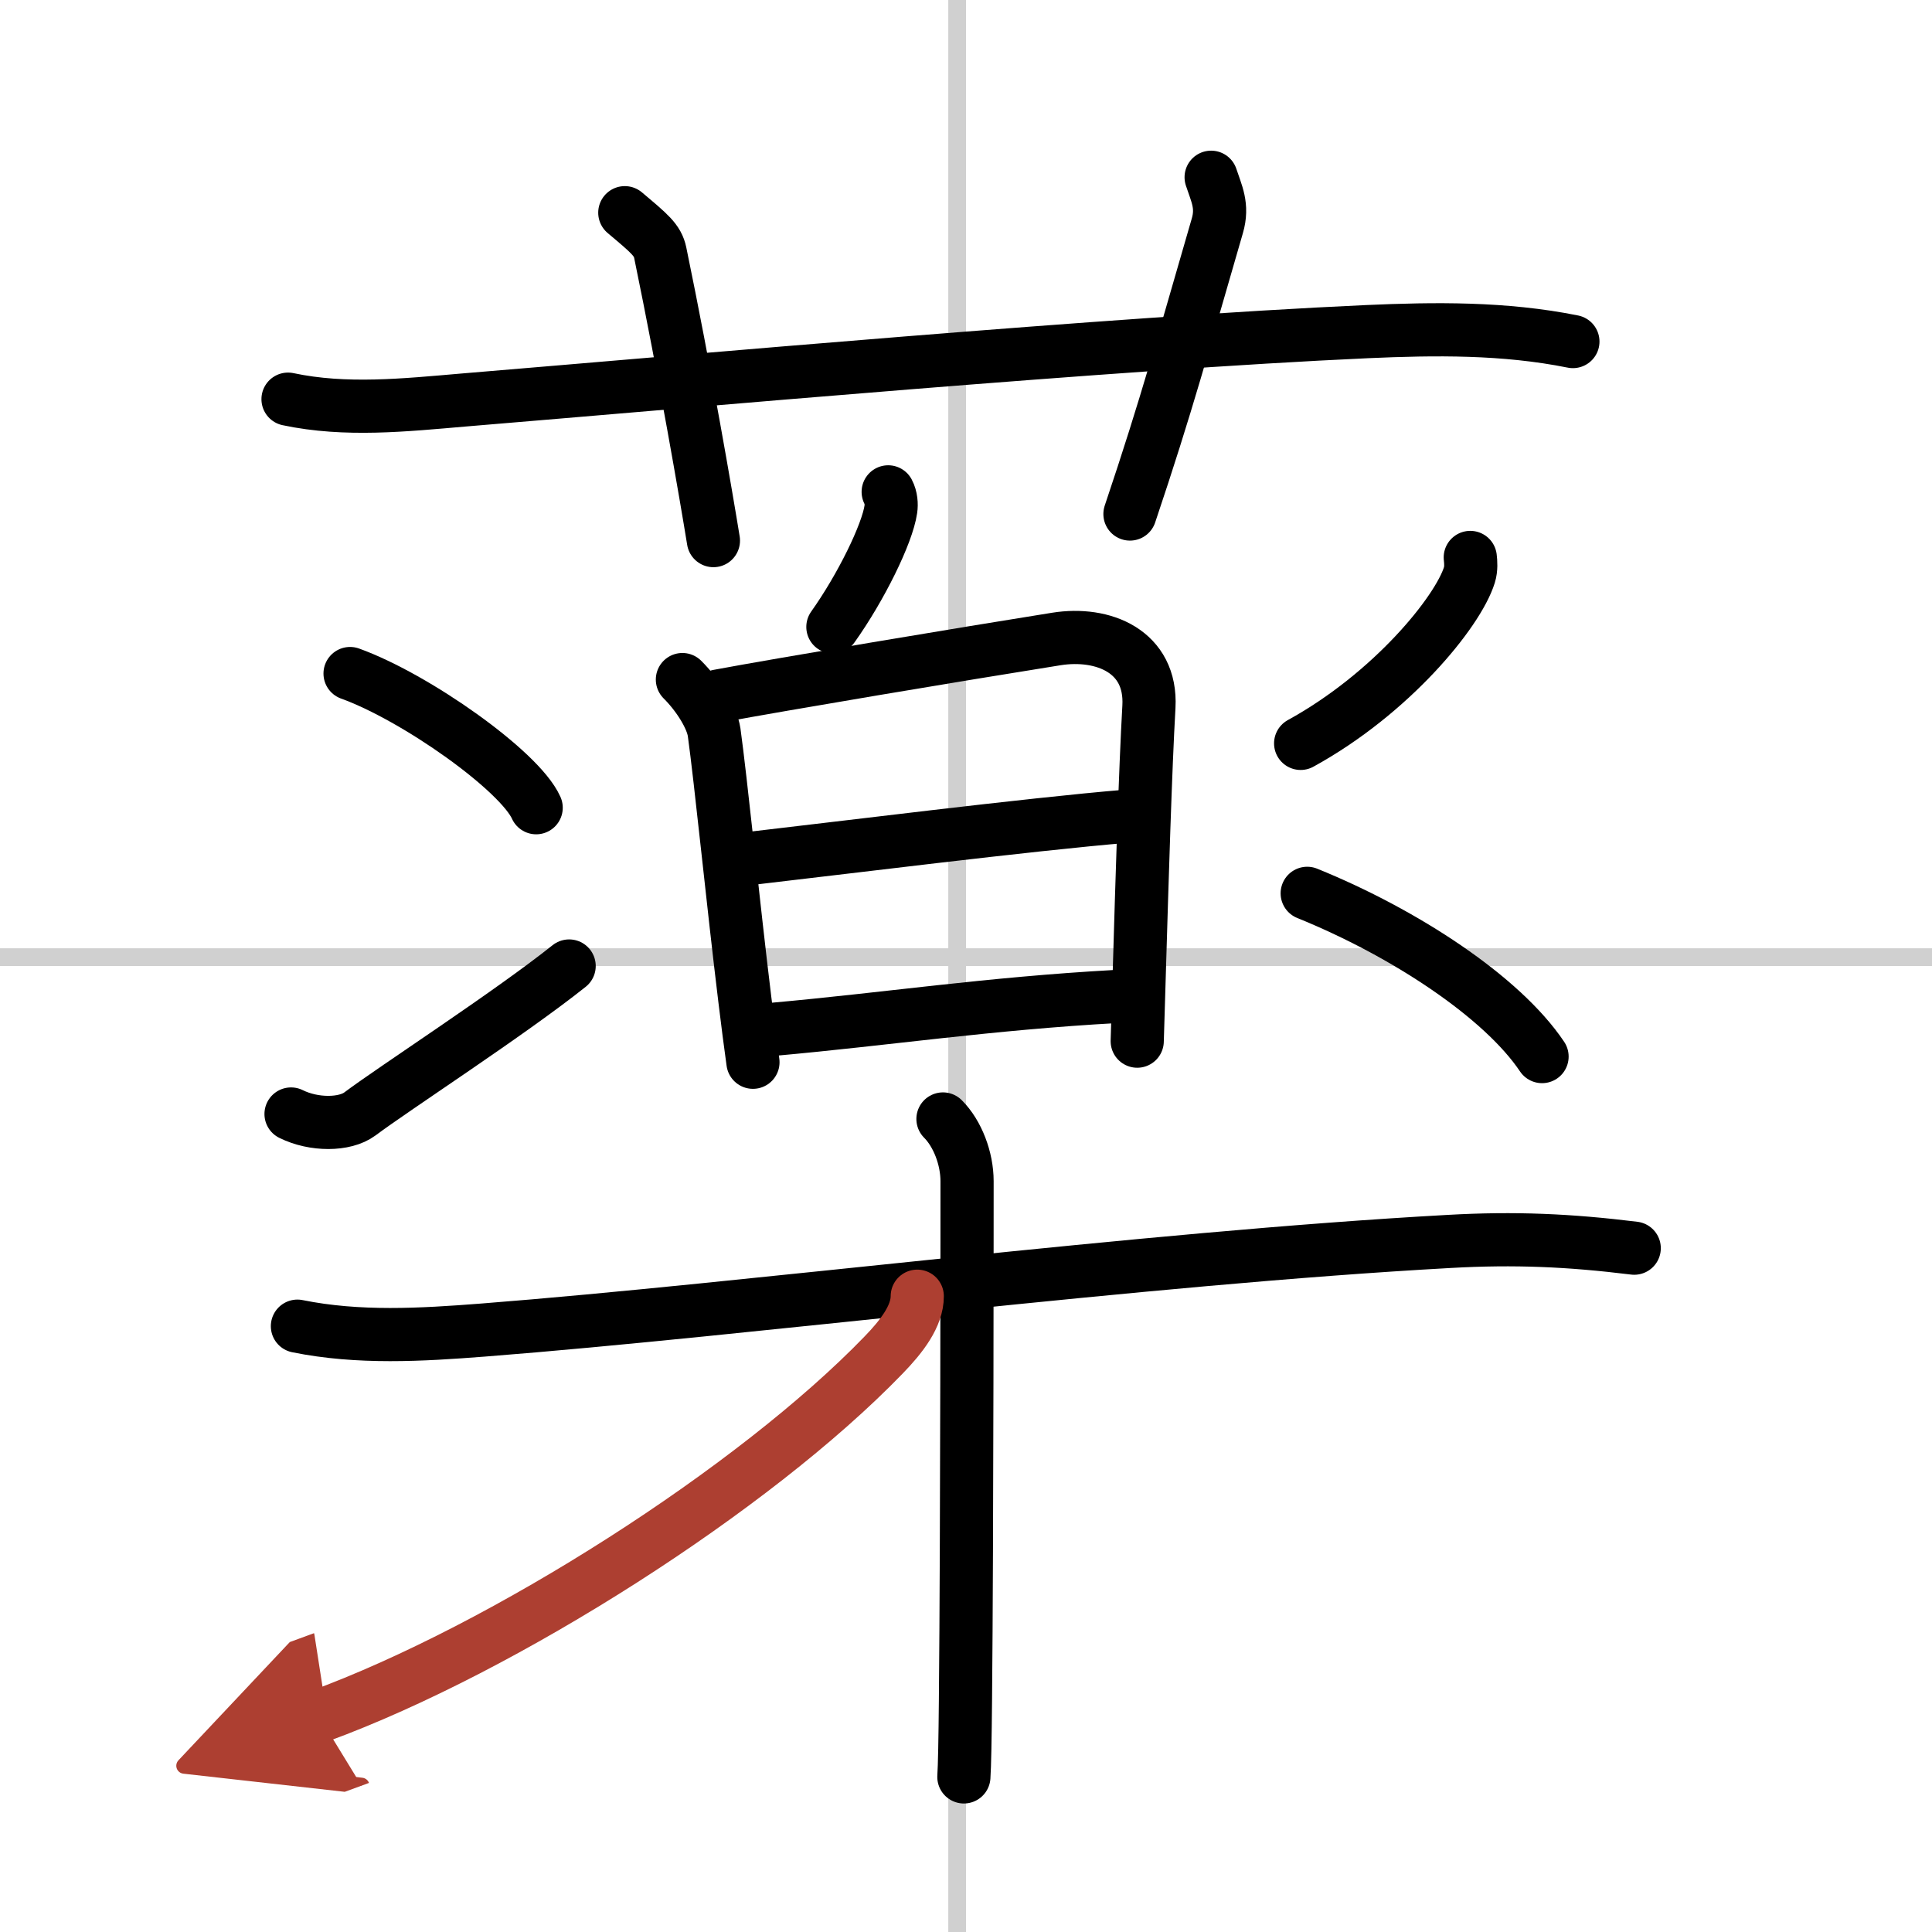
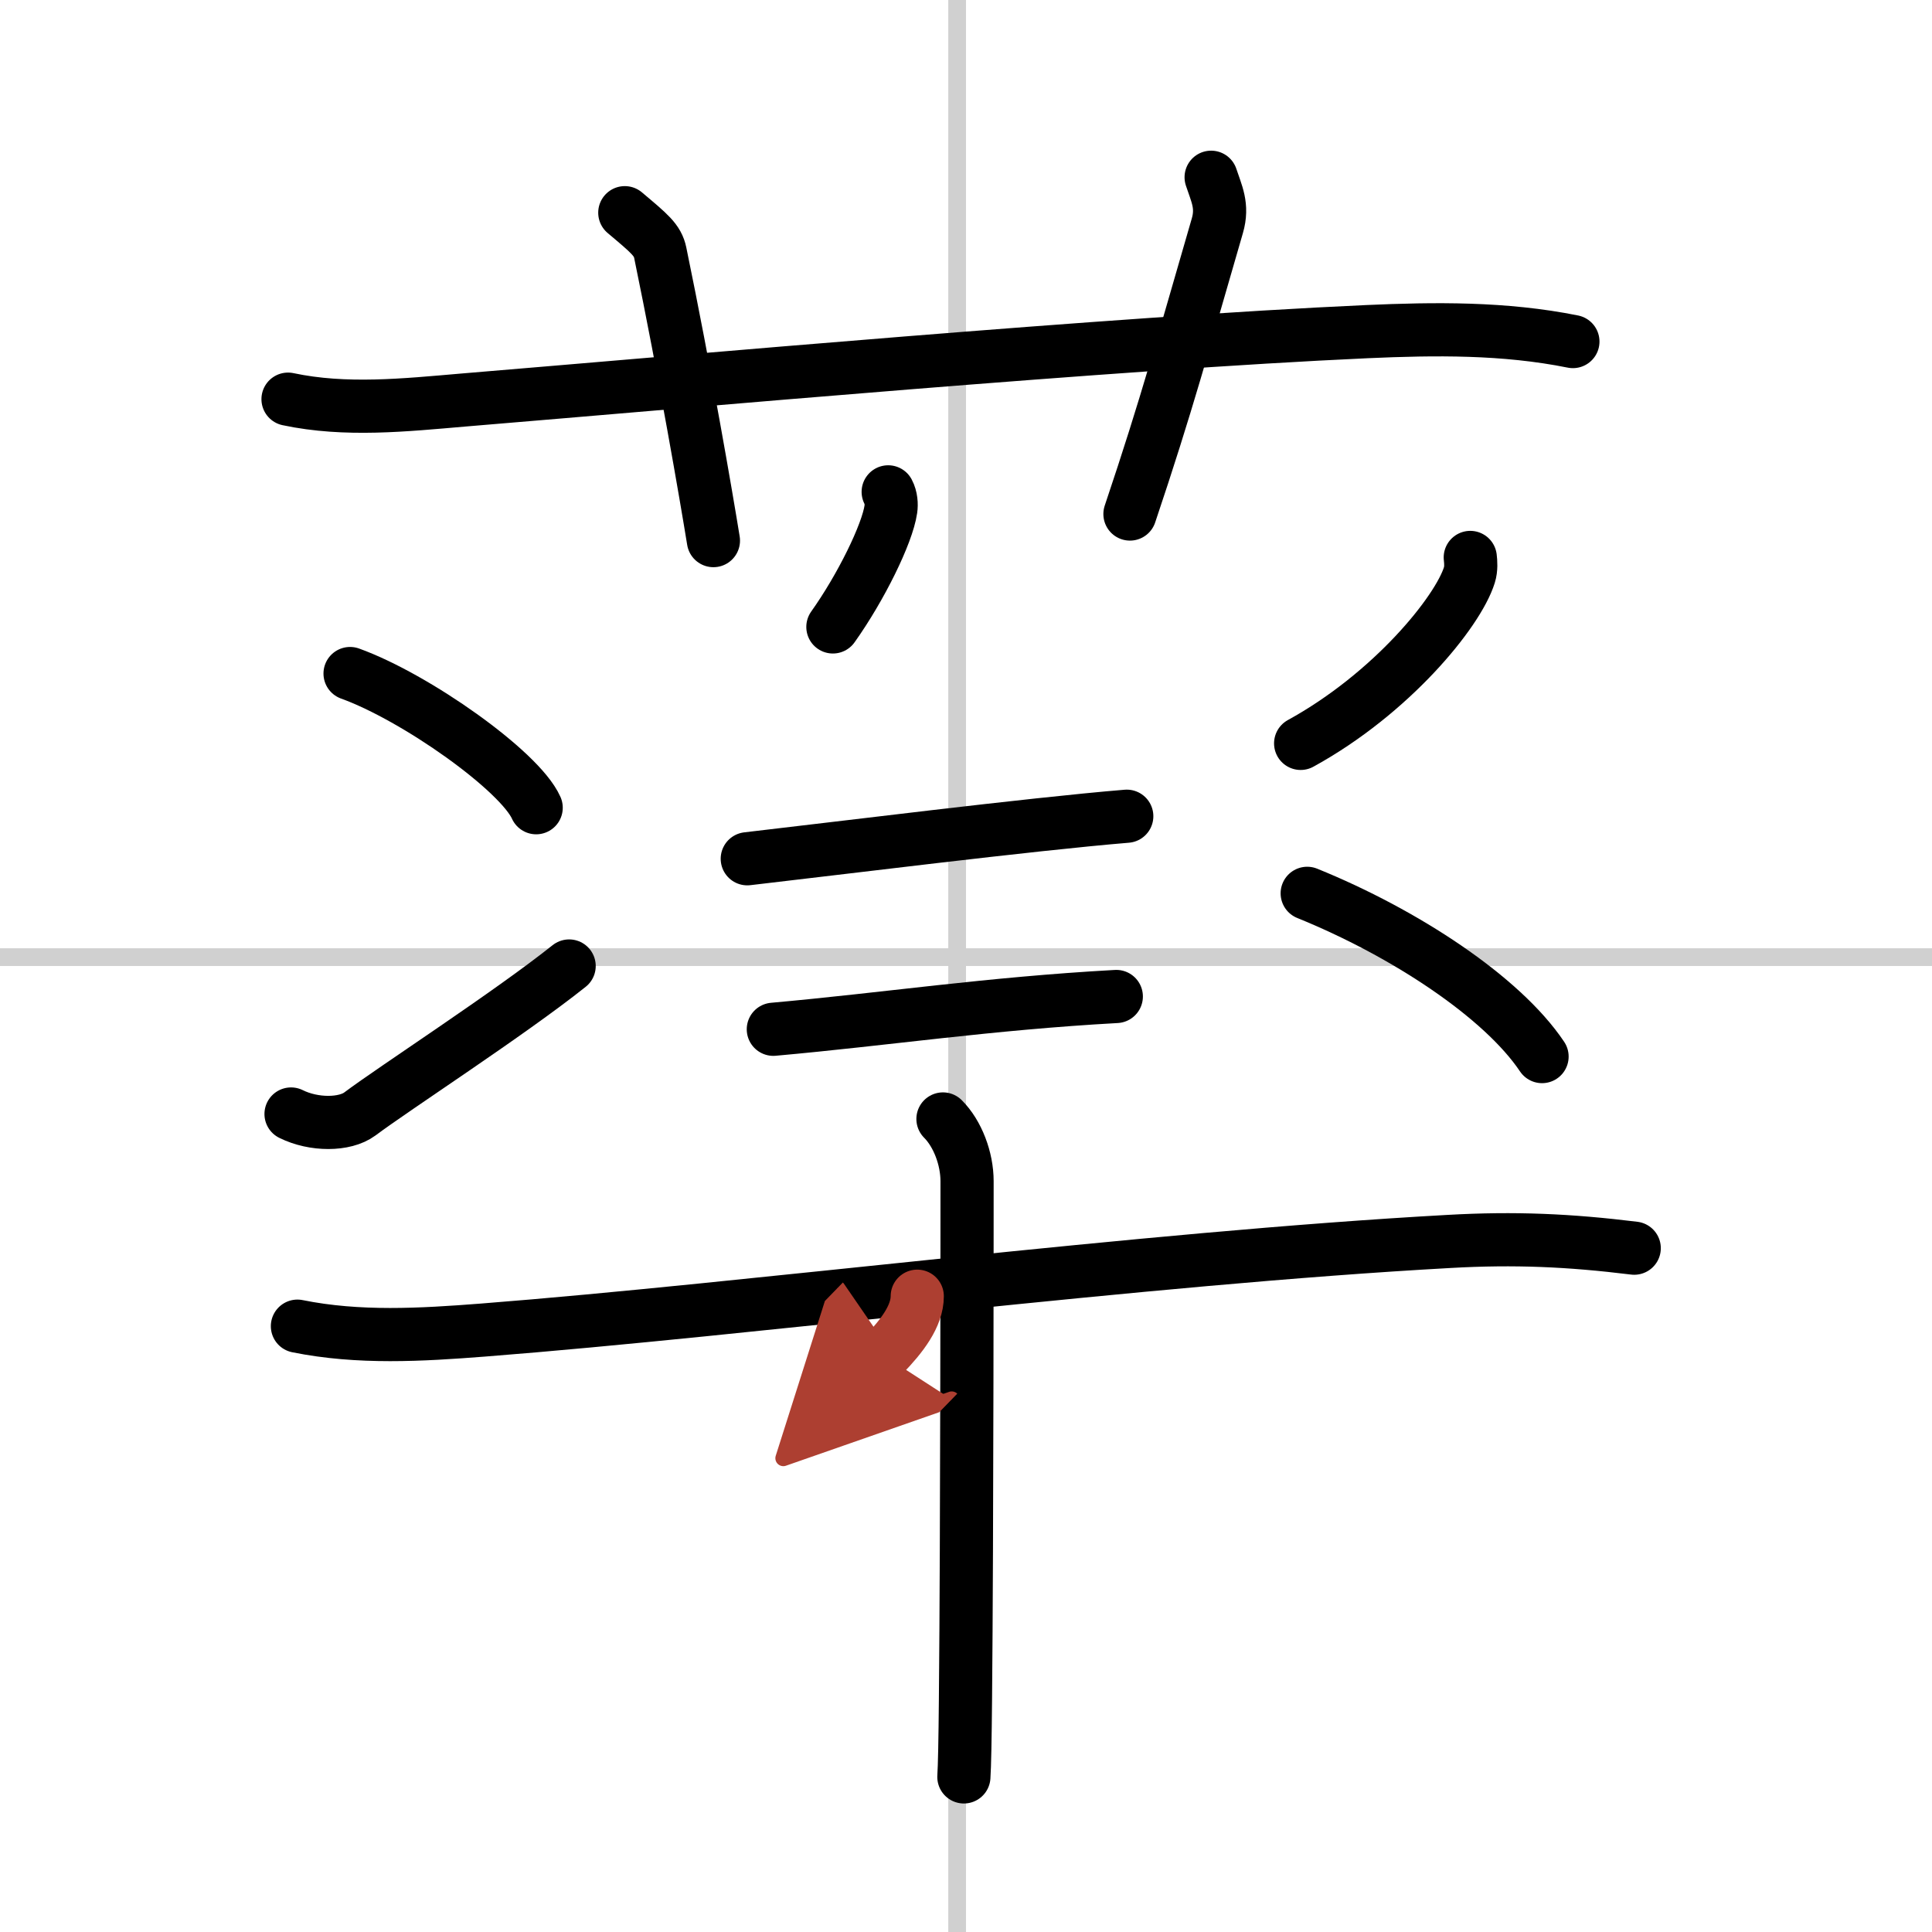
<svg xmlns="http://www.w3.org/2000/svg" width="400" height="400" viewBox="0 0 109 109">
  <defs>
    <marker id="a" markerWidth="4" orient="auto" refX="1" refY="5" viewBox="0 0 10 10">
      <polyline points="0 0 10 5 0 10 1 5" fill="#ad3f31" stroke="#ad3f31" />
    </marker>
  </defs>
  <g fill="none" stroke="#000" stroke-linecap="round" stroke-linejoin="round" stroke-width="3">
    <rect width="100%" height="100%" fill="#fff" stroke="#fff" />
    <line x1="54" x2="54" y2="109" stroke="#d0d0d0" stroke-width="1" />
    <line x2="109" y1="54" y2="54" stroke="#d0d0d0" stroke-width="1" />
    <path d="m16.25 22.52c3.25 0.69 6.61 0.33 9.88 0.05 13.04-1.08 36.66-3.21 50.99-3.86 3.83-0.17 7.75-0.22 11.62 0.56" />
    <path d="m35.25 12c1.4 1.18 1.85 1.54 2 2.26 1.4 6.78 2.6 13.77 3 16.24" />
    <path d="m68.33 10c0.3 0.92 0.68 1.61 0.35 2.74-1.94 6.66-2.82 9.99-4.93 16.26" />
    <path d="m50.11 27.75c0.17 0.32 0.19 0.71 0.15 0.98-0.2 1.39-1.69 4.42-3.27 6.64" />
-     <path d="m38.5 38.34c0.95 0.95 1.67 2.17 1.79 2.97 0.37 2.65 1.08 9.74 1.73 15.06 0.16 1.33 0.32 2.55 0.46 3.56" />
-     <path d="m40.52 39.27c3.48-0.65 13.68-2.36 19.08-3.22 2.64-0.42 5.39 0.7 5.22 3.82-0.2 3.48-0.39 9.83-0.54 14.88-0.04 1.48-0.09 2.84-0.12 3.99" />
    <path d="m42.16 48.45c4.96-0.57 15.96-1.95 21.41-2.4" />
    <path d="m43.63 58.07c6.37-0.57 12.12-1.45 19.35-1.85" />
    <path d="m19.75 38c3.71 1.34 9.57 5.49 10.5 7.57" />
    <path d="m16.42 62.85c1.29 0.64 3.03 0.63 3.88 0 1.96-1.47 8.45-5.67 11.81-8.35" />
    <path d="m82.95 31.45c0.03 0.25 0.06 0.64-0.05 0.99-0.65 2.09-4.4 6.69-9.52 9.5" />
    <path d="m73.75 50.4c5.5 2.23 11 5.85 13.25 9.21" />
    <path d="m16.78 74.82c3.45 0.7 6.99 0.49 10.47 0.22 15-1.17 37.13-4.04 54.5-5 3.72-0.21 6.8-0.07 10.45 0.38" />
    <path d="m53.2 63.13c0.83 0.83 1.36 2.24 1.36 3.51 0 0.4 0 20.12-0.09 29.23-0.02 2.21-0.05 3.81-0.09 4.38" />
-     <path d="M51.75,73.13c0,1.12-0.87,2.26-1.91,3.33C42.56,83.99,28.49,92.98,18,96.83" marker-end="url(#a)" stroke="#ad3f31" />
+     <path d="M51.75,73.13c0,1.12-0.87,2.26-1.91,3.33" marker-end="url(#a)" stroke="#ad3f31" />
  </g>
</svg>